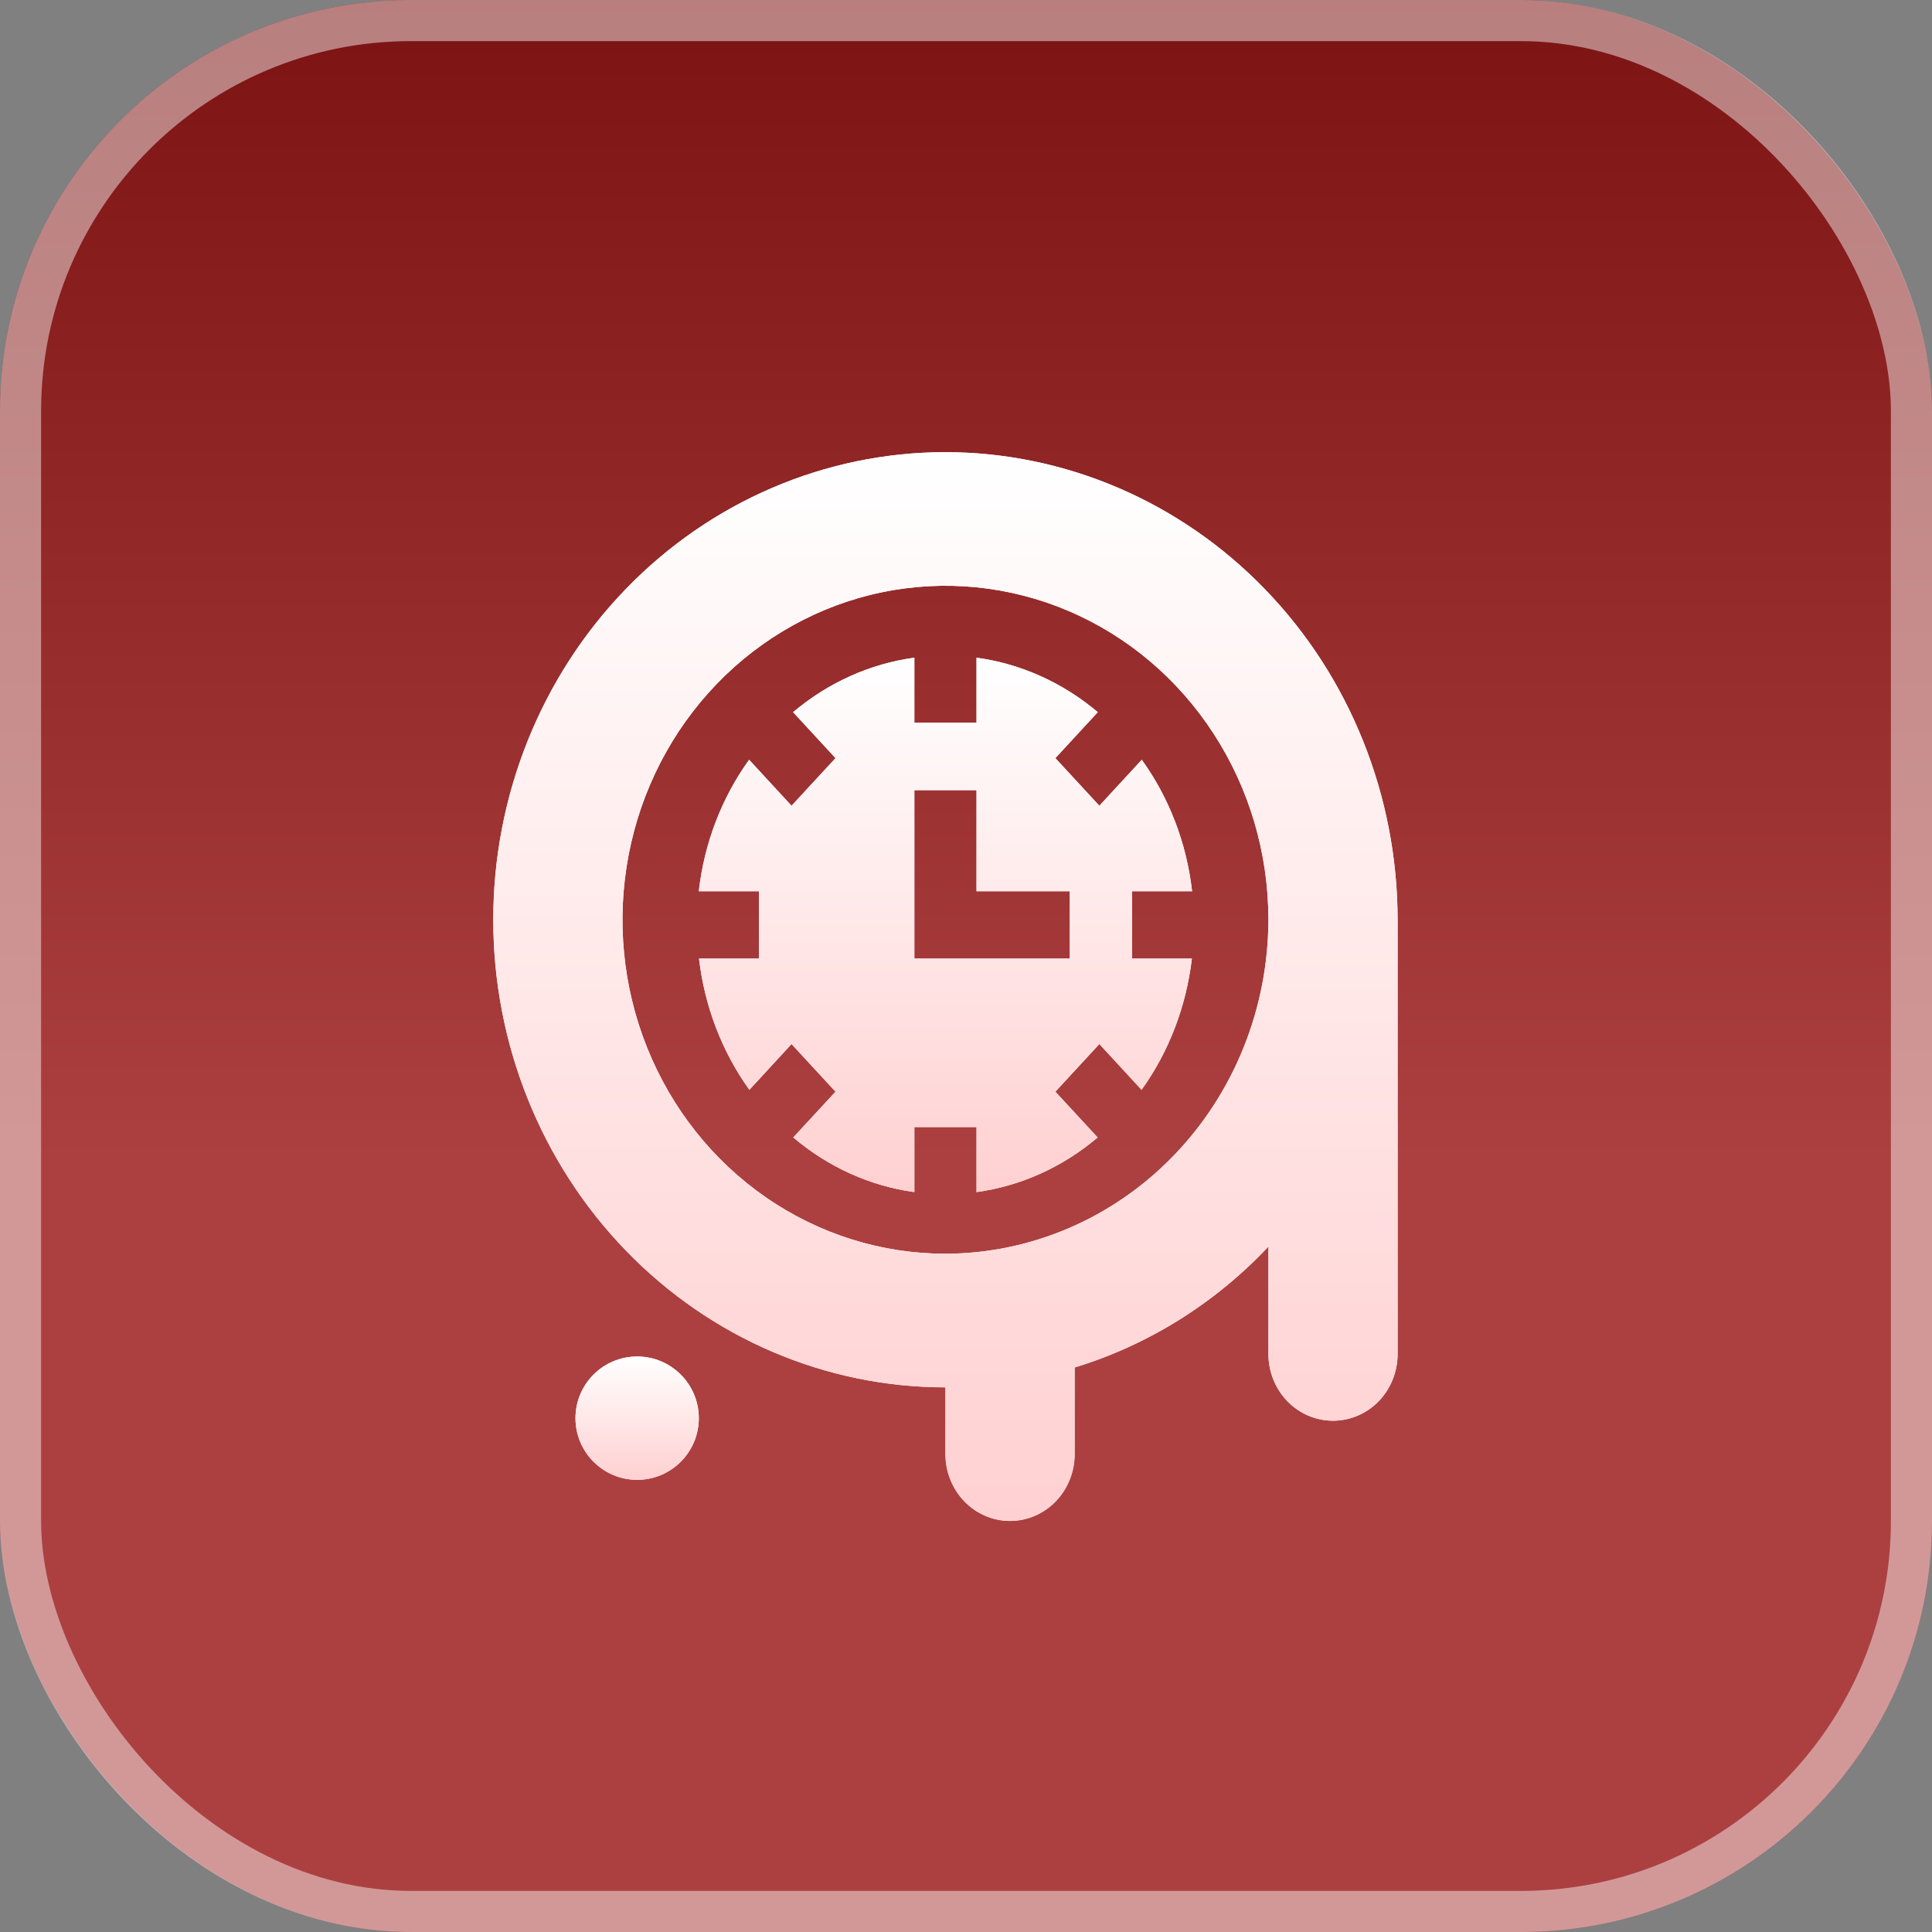
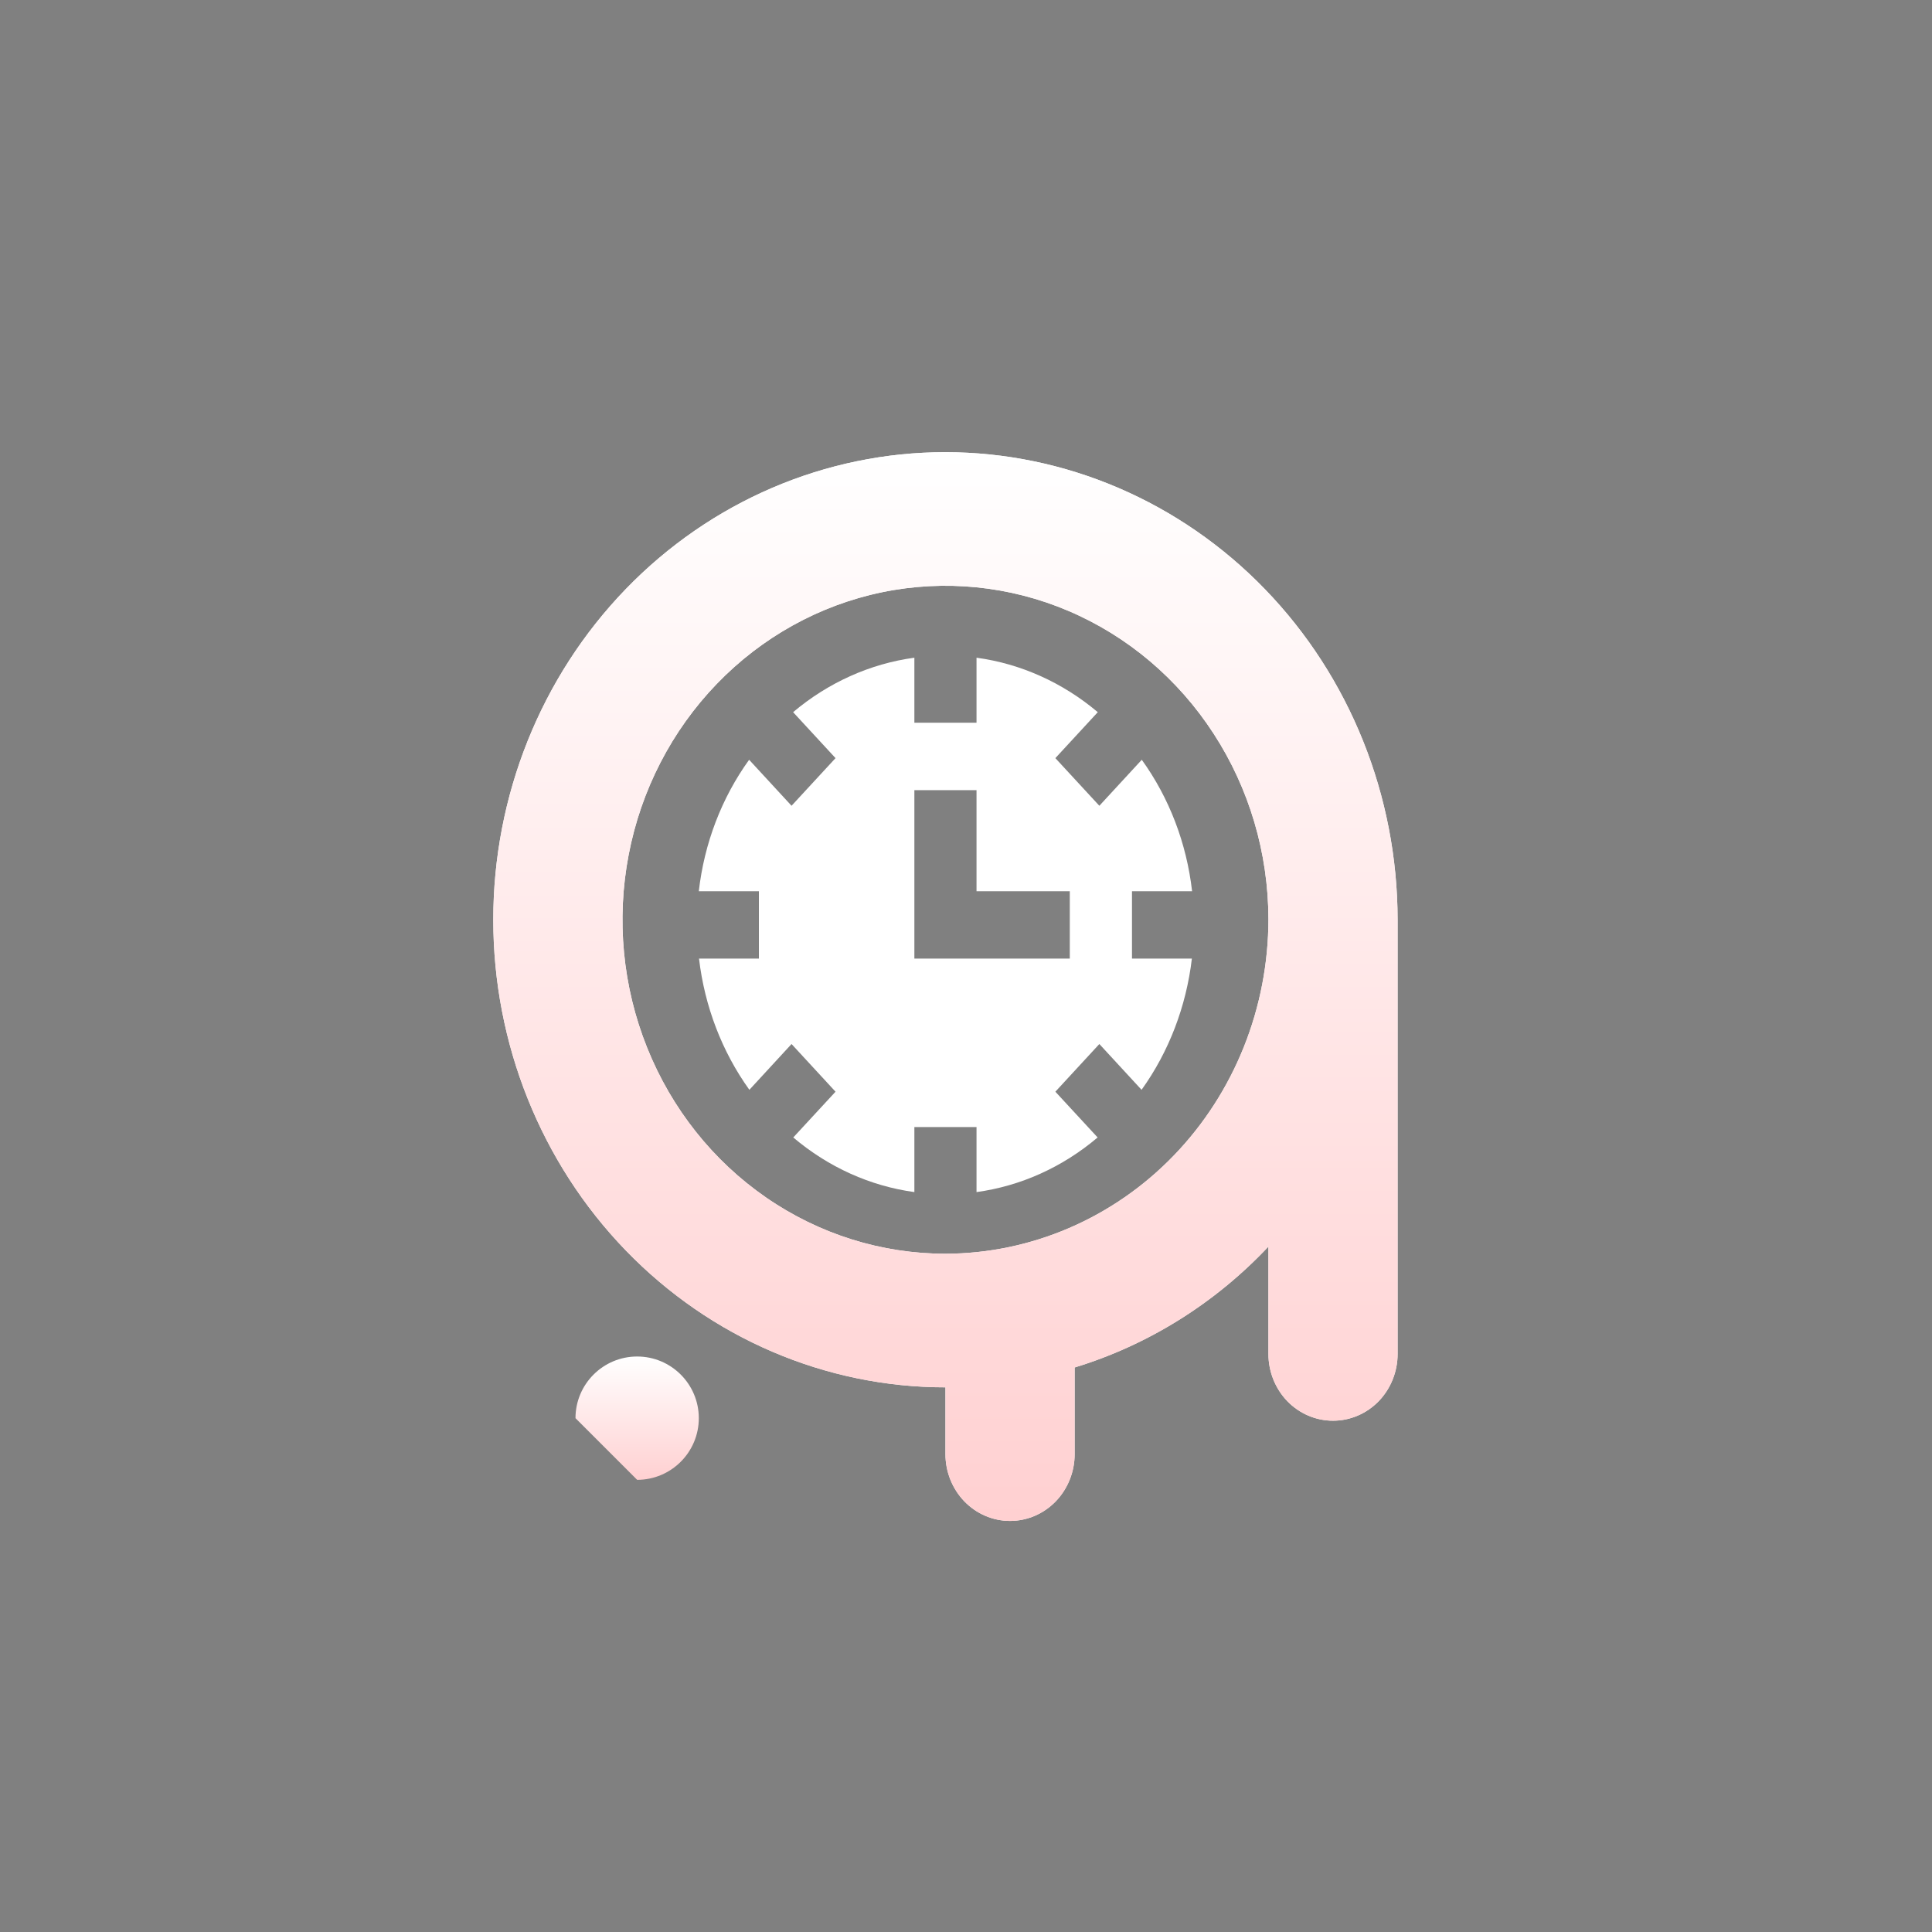
<svg xmlns="http://www.w3.org/2000/svg" fill="none" viewBox="0 0 47 47" height="47" width="47">
  <rect x="0" y="0" width="47" height="47" fill="#808080" stroke="none" />
-   <rect fill-opacity="0.85" fill="url(#paint0_linear_4260_896)" rx="10" height="47" width="47" />
-   <rect stroke-opacity="0.46" stroke="white" rx="9.5" height="46" width="46" y="0.5" x="0.5" />
-   <path fill="white" d="M15.5 36C16.328 36 17 35.328 17 34.5C17 33.672 16.328 33 15.5 33C14.672 33 14 33.672 14 34.5C14 35.328 14.672 36 15.5 36Z" />
-   <path fill="url(#paint1_linear_4260_896)" d="M15.5 36C16.328 36 17 35.328 17 34.5C17 33.672 16.328 33 15.5 33C14.672 33 14 33.672 14 34.5C14 35.328 14.672 36 15.5 36Z" />
+   <path fill="url(#paint1_linear_4260_896)" d="M15.5 36C16.328 36 17 35.328 17 34.5C17 33.672 16.328 33 15.5 33C14.672 33 14 33.672 14 34.5Z" />
  <path fill="white" d="M29 21.681C28.867 20.514 28.444 19.409 27.776 18.483L26.744 19.602L25.674 18.443L26.706 17.325C25.851 16.604 24.831 16.146 23.756 16V17.582H22.244V16C21.169 16.146 20.149 16.604 19.294 17.325L20.326 18.443L19.256 19.602L18.224 18.483C17.556 19.409 17.133 20.514 17 21.681H18.462V23.32H17.005C17.142 24.484 17.565 25.586 18.23 26.512L19.256 25.398L20.326 26.558L19.298 27.671C20.151 28.394 21.169 28.853 22.244 29V27.418H23.756V29C24.831 28.853 25.849 28.394 26.702 27.671L25.674 26.558L26.744 25.398L27.771 26.512C28.436 25.586 28.858 24.483 28.995 23.32H27.538V21.681H29ZM26.025 23.32H22.244V19.222H23.756V21.681H26.025V23.32Z" />
-   <path fill="url(#paint2_linear_4260_896)" d="M29 21.681C28.867 20.514 28.444 19.409 27.776 18.483L26.744 19.602L25.674 18.443L26.706 17.325C25.851 16.604 24.831 16.146 23.756 16V17.582H22.244V16C21.169 16.146 20.149 16.604 19.294 17.325L20.326 18.443L19.256 19.602L18.224 18.483C17.556 19.409 17.133 20.514 17 21.681H18.462V23.32H17.005C17.142 24.484 17.565 25.586 18.23 26.512L19.256 25.398L20.326 26.558L19.298 27.671C20.151 28.394 21.169 28.853 22.244 29V27.418H23.756V29C24.831 28.853 25.849 28.394 26.702 27.671L25.674 26.558L26.744 25.398L27.771 26.512C28.436 25.586 28.858 24.483 28.995 23.32H27.538V21.681H29ZM26.025 23.32H22.244V19.222H23.756V21.681H26.025V23.32Z" />
  <path fill="white" d="M23 11C20.083 11 17.285 12.198 15.222 14.332C13.159 16.465 12 19.358 12 22.375C12 25.392 13.159 28.285 15.222 30.418C17.285 32.552 20.083 33.75 23 33.75V35.375C23 35.806 23.166 36.219 23.46 36.524C23.755 36.829 24.155 37 24.571 37C24.988 37 25.388 36.829 25.683 36.524C25.977 36.219 26.143 35.806 26.143 35.375V33.267C27.932 32.721 29.555 31.708 30.857 30.326V32.938C30.857 33.368 31.023 33.782 31.317 34.087C31.612 34.391 32.012 34.562 32.429 34.562C32.845 34.562 33.245 34.391 33.54 34.087C33.834 33.782 34 33.368 34 32.938V22.375C33.997 19.359 32.837 16.468 30.774 14.335C28.712 12.203 25.916 11.003 23 11ZM23 30.5C21.447 30.5 19.928 30.024 18.637 29.132C17.345 28.24 16.338 26.972 15.743 25.488C15.147 24.005 14.991 22.372 15.293 20.797C15.594 19.221 16.341 17.773 17.438 16.636C18.535 15.499 19.933 14.724 21.456 14.408C22.979 14.093 24.559 14.251 25.995 14.863C27.431 15.475 28.659 16.514 29.524 17.848C30.39 19.181 30.854 20.75 30.857 22.357C30.857 24.513 30.03 26.582 28.557 28.108C27.084 29.635 25.085 30.495 23 30.5Z" />
  <path fill="url(#paint3_linear_4260_896)" d="M23 11C20.083 11 17.285 12.198 15.222 14.332C13.159 16.465 12 19.358 12 22.375C12 25.392 13.159 28.285 15.222 30.418C17.285 32.552 20.083 33.75 23 33.75V35.375C23 35.806 23.166 36.219 23.46 36.524C23.755 36.829 24.155 37 24.571 37C24.988 37 25.388 36.829 25.683 36.524C25.977 36.219 26.143 35.806 26.143 35.375V33.267C27.932 32.721 29.555 31.708 30.857 30.326V32.938C30.857 33.368 31.023 33.782 31.317 34.087C31.612 34.391 32.012 34.562 32.429 34.562C32.845 34.562 33.245 34.391 33.54 34.087C33.834 33.782 34 33.368 34 32.938V22.375C33.997 19.359 32.837 16.468 30.774 14.335C28.712 12.203 25.916 11.003 23 11ZM23 30.5C21.447 30.5 19.928 30.024 18.637 29.132C17.345 28.24 16.338 26.972 15.743 25.488C15.147 24.005 14.991 22.372 15.293 20.797C15.594 19.221 16.341 17.773 17.438 16.636C18.535 15.499 19.933 14.724 21.456 14.408C22.979 14.093 24.559 14.251 25.995 14.863C27.431 15.475 28.659 16.514 29.524 17.848C30.39 19.181 30.854 20.75 30.857 22.357C30.857 24.513 30.03 26.582 28.557 28.108C27.084 29.635 25.085 30.495 23 30.5Z" />
  <defs>
    <linearGradient gradientUnits="userSpaceOnUse" y2="47" x2="23.5" y1="0" x1="23.5" id="paint0_linear_4260_896">
      <stop stop-color="#7C0000" />
      <stop stop-color="#B43535" offset="0.601" />
    </linearGradient>
    <linearGradient gradientUnits="userSpaceOnUse" y2="36" x2="15.5" y1="33" x1="15.5" id="paint1_linear_4260_896">
      <stop stop-color="white" />
      <stop stop-color="#FFD0D1" offset="1" />
    </linearGradient>
    <linearGradient gradientUnits="userSpaceOnUse" y2="29" x2="23" y1="16" x1="23" id="paint2_linear_4260_896">
      <stop stop-color="white" />
      <stop stop-color="#FFD0D1" offset="1" />
    </linearGradient>
    <linearGradient gradientUnits="userSpaceOnUse" y2="37" x2="23" y1="11" x1="23" id="paint3_linear_4260_896">
      <stop stop-color="white" />
      <stop stop-color="#FFD0D1" offset="1" />
    </linearGradient>
  </defs>
</svg>